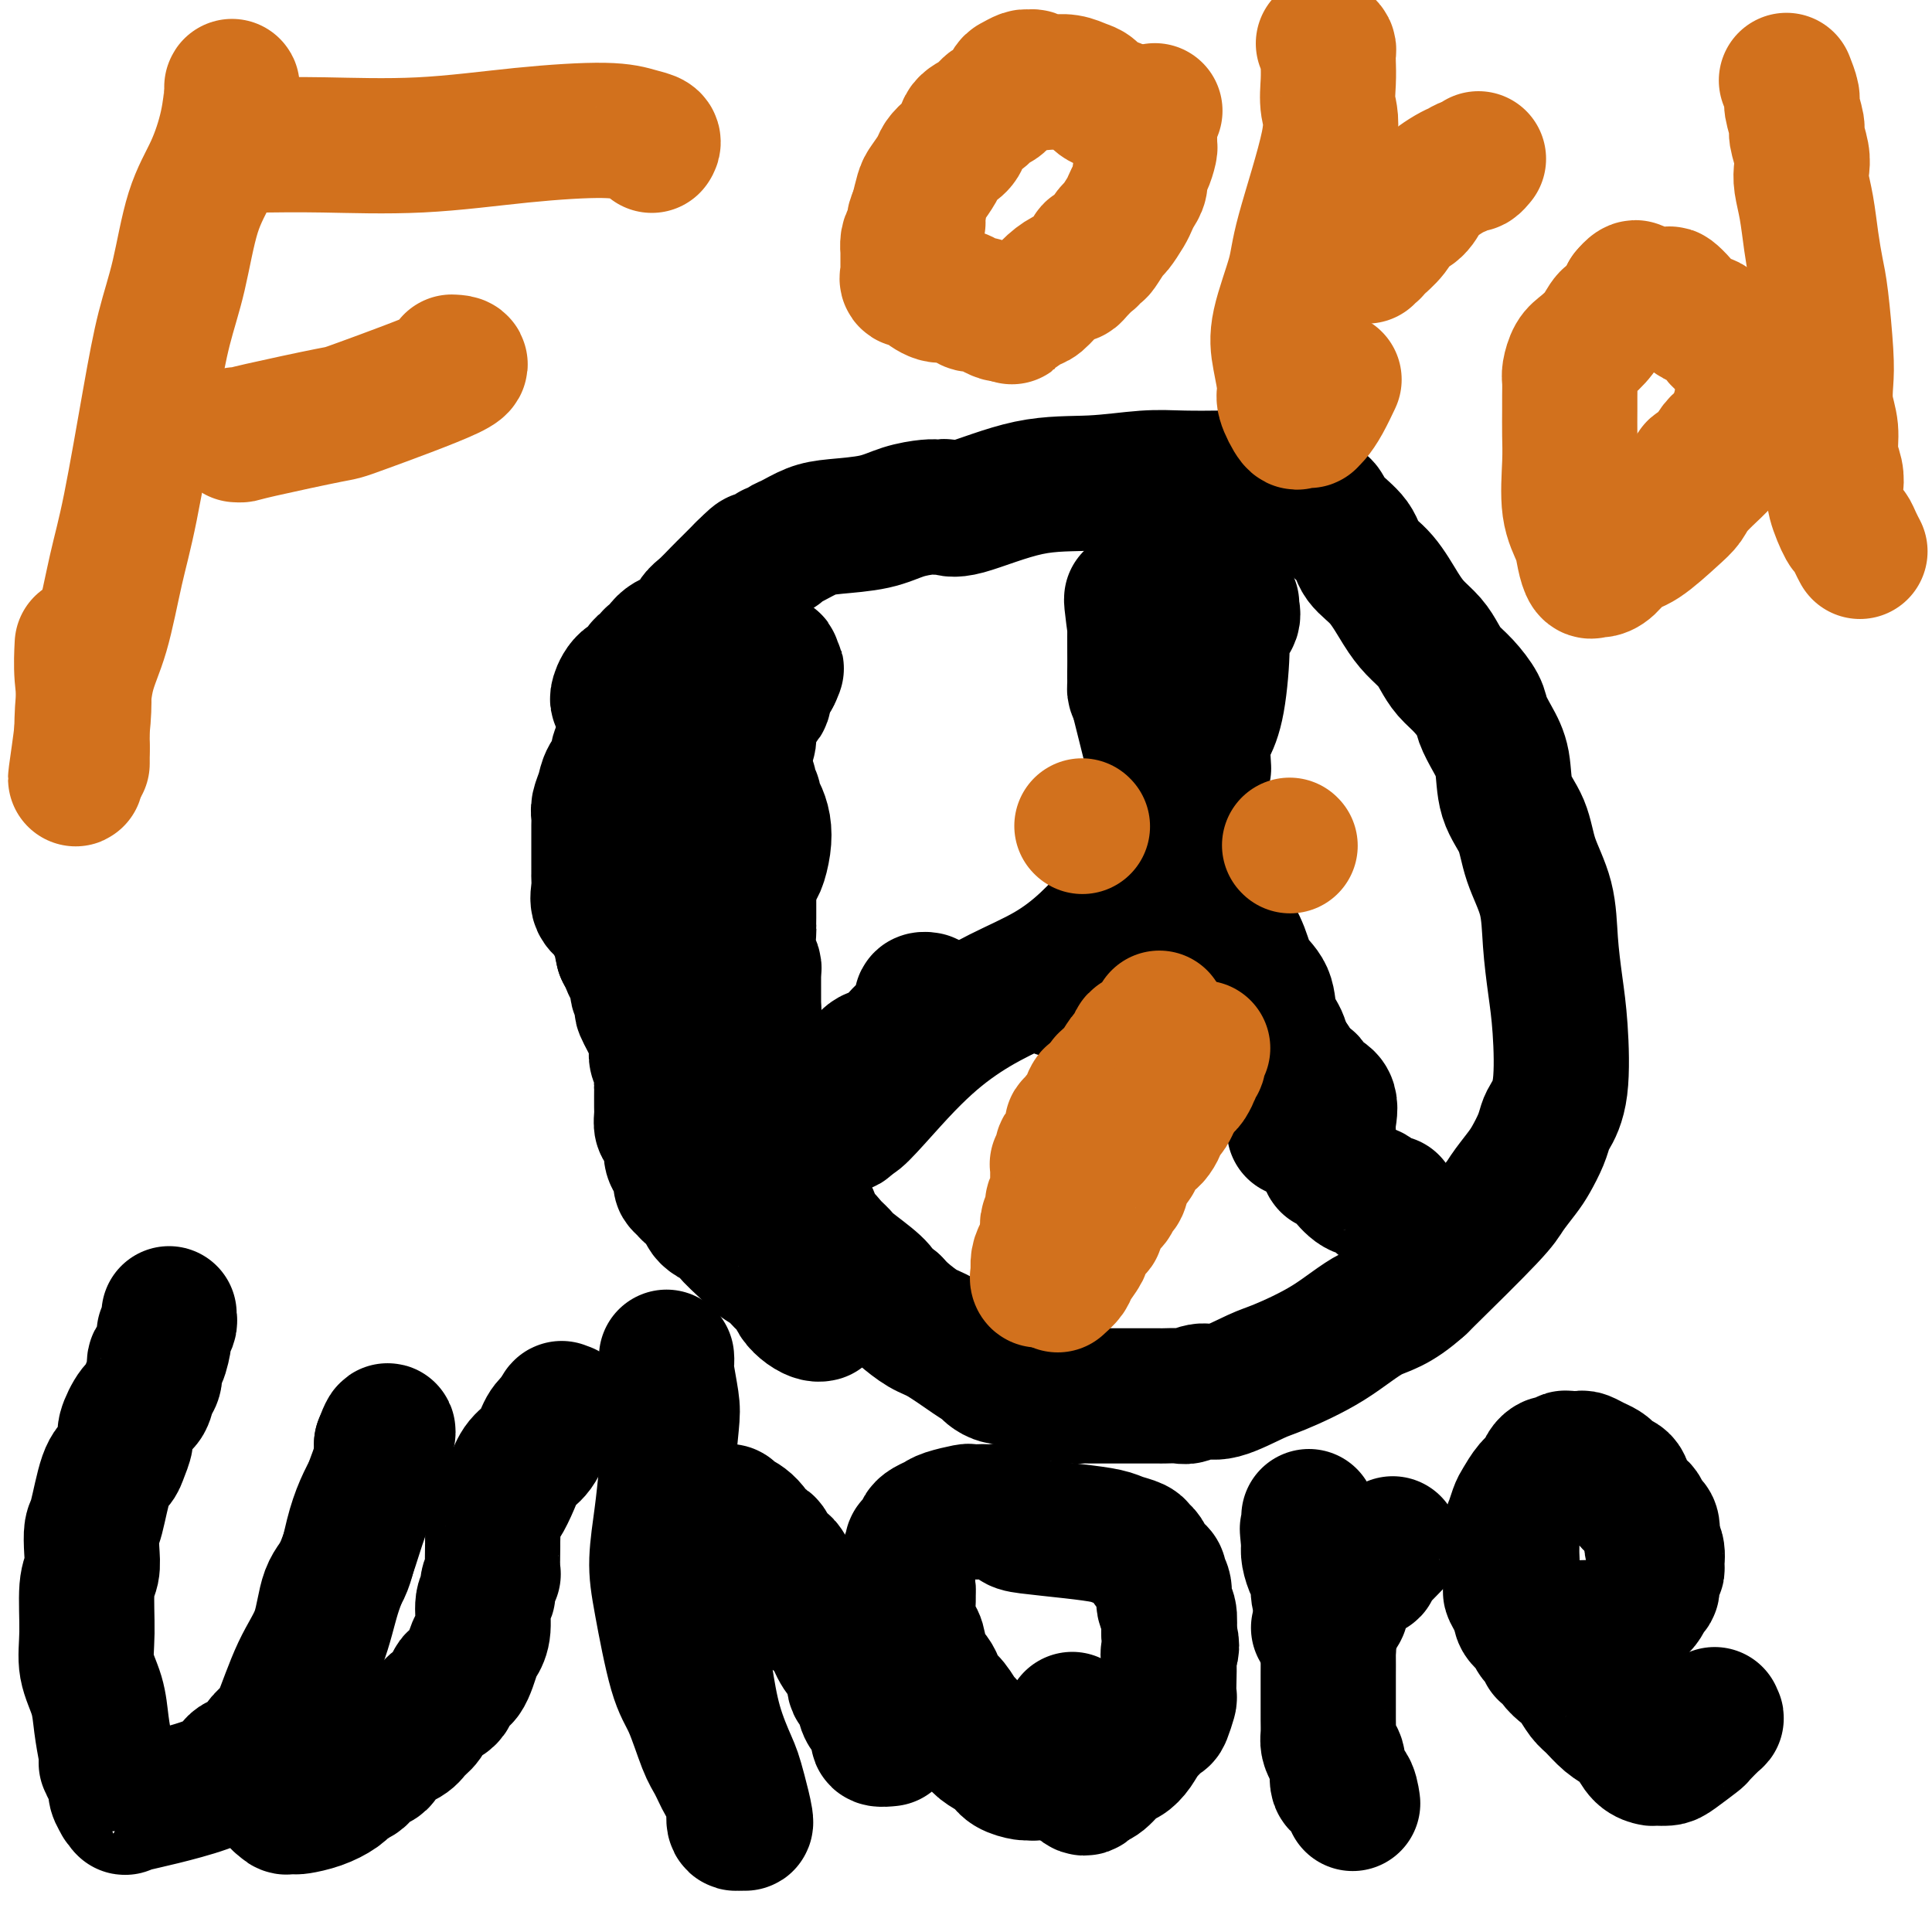
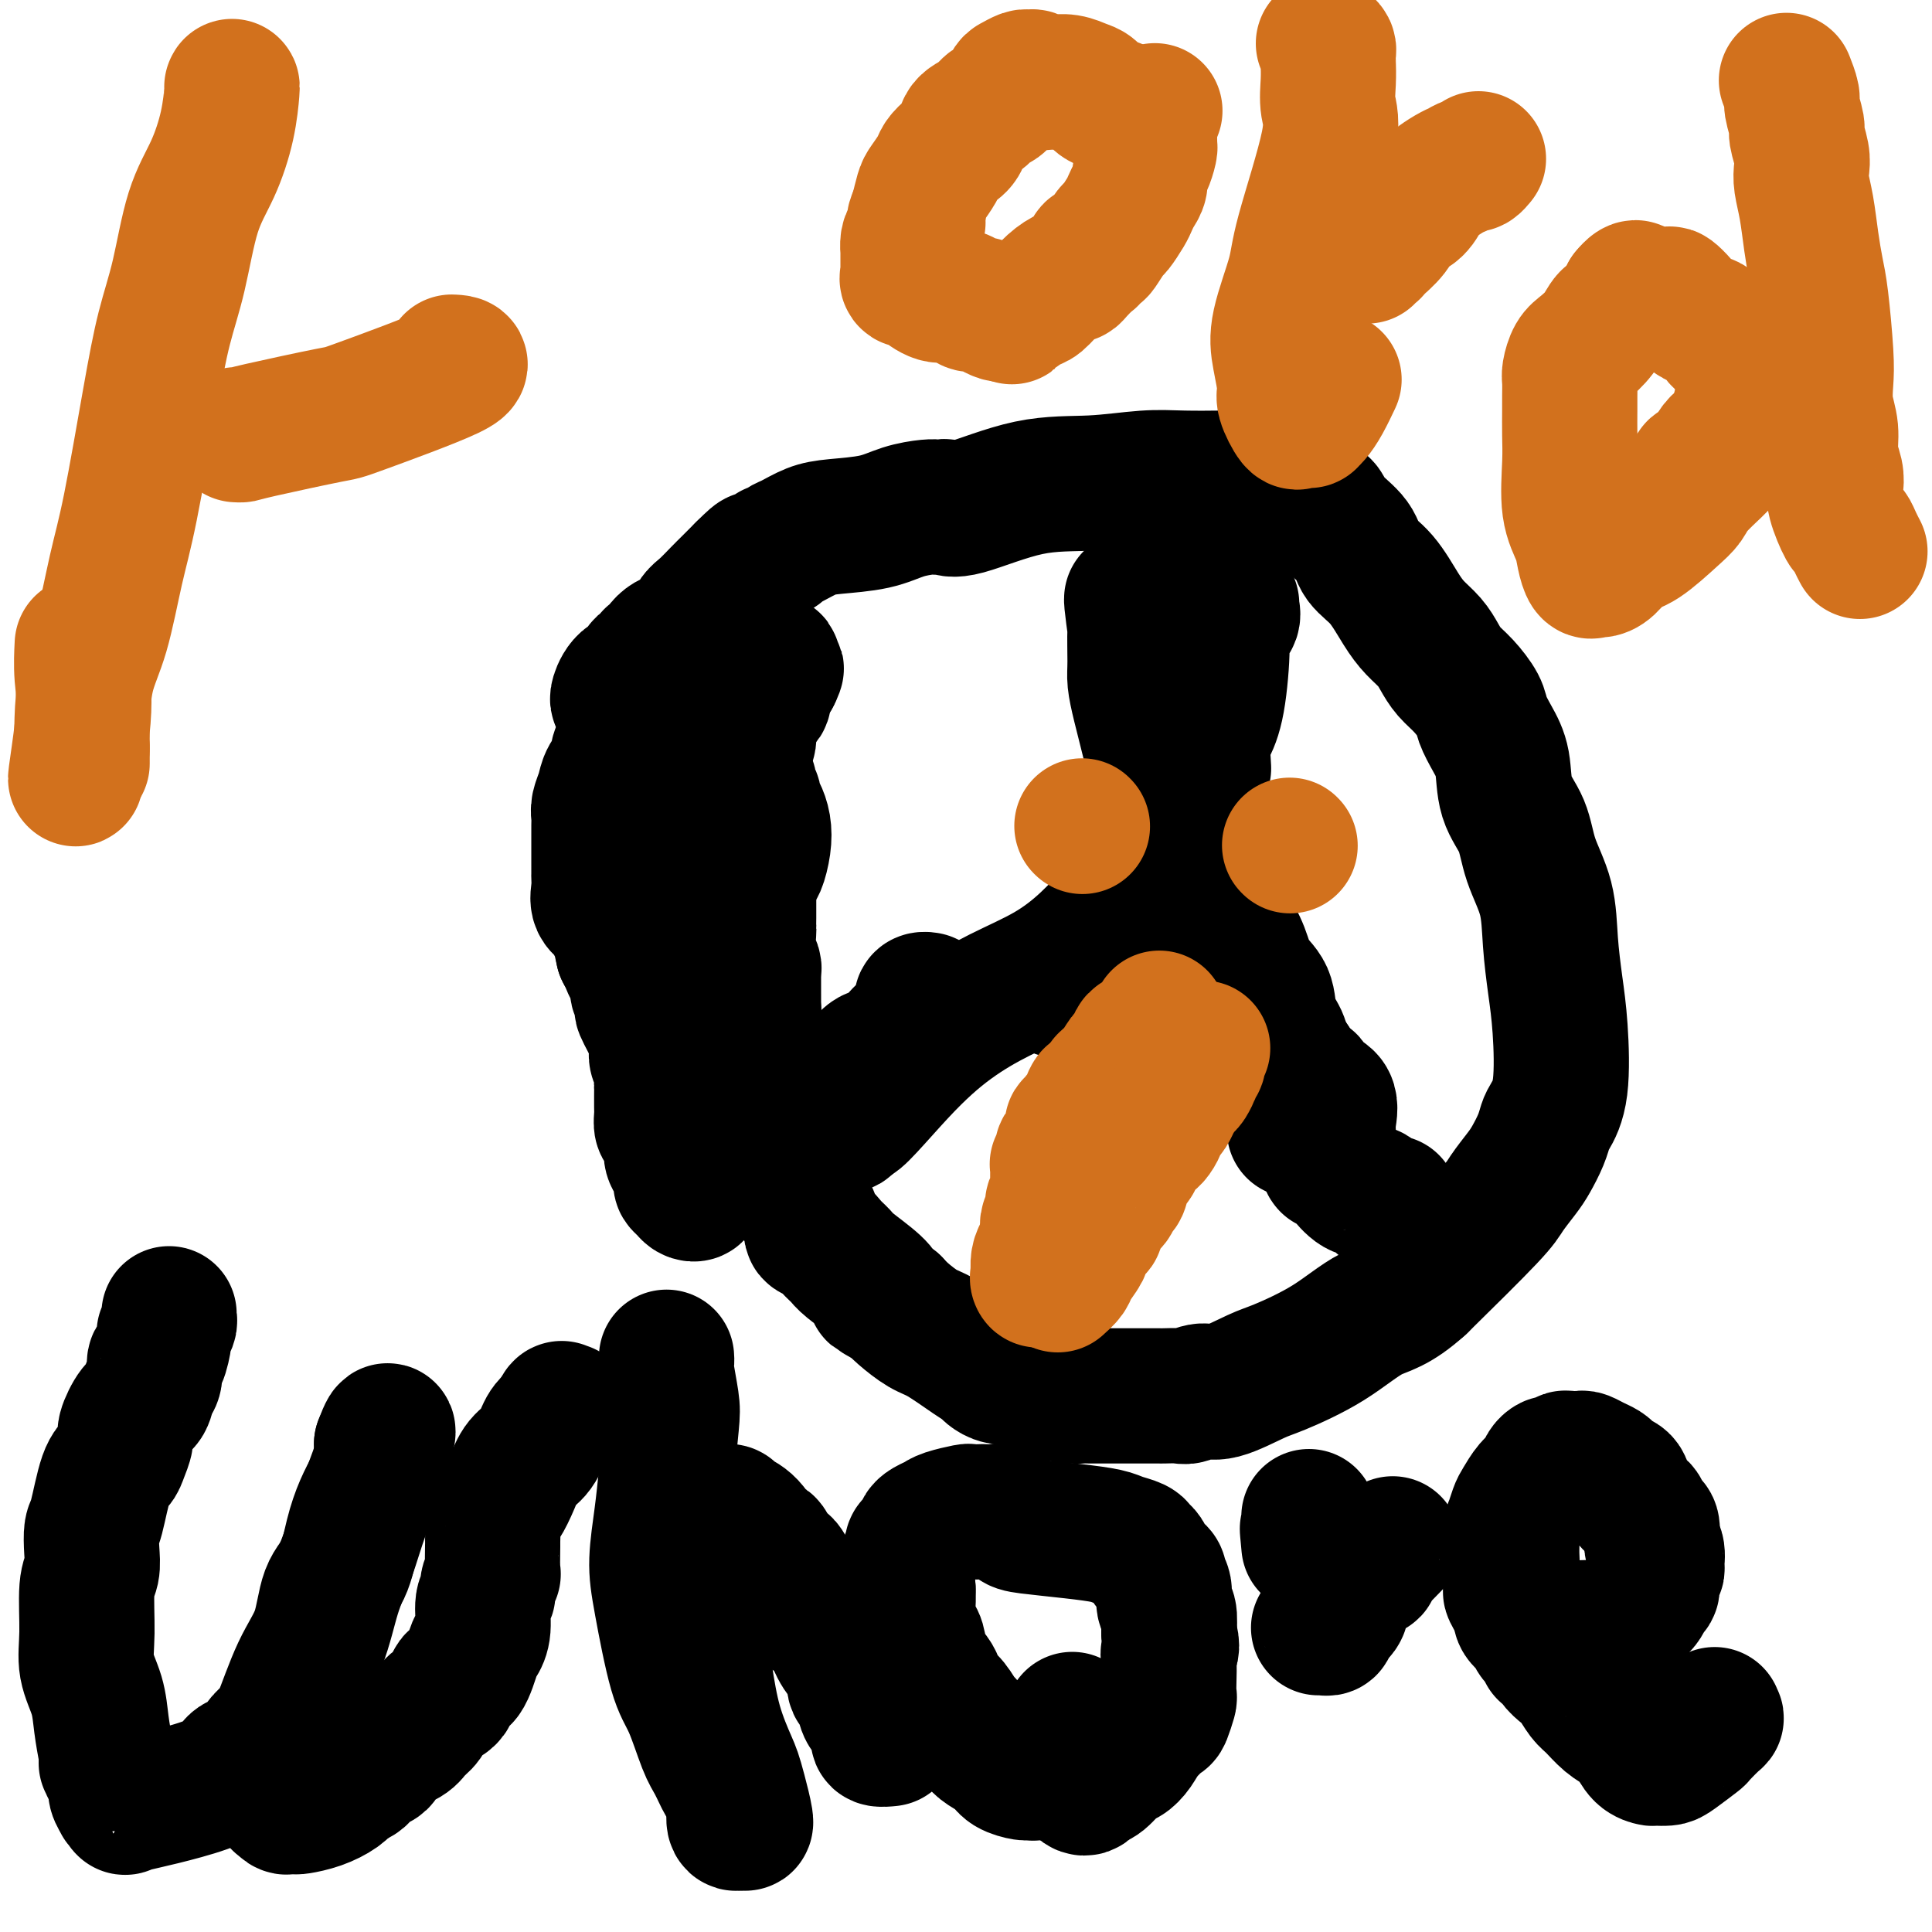
<svg xmlns="http://www.w3.org/2000/svg" viewBox="0 0 400 400" version="1.1">
  <g fill="none" stroke="#000000" stroke-width="28" stroke-linecap="round" stroke-linejoin="round">
    <path d="M128,145c0.035,0.026 0.070,0.053 0,0c-0.070,-0.053 -0.246,-0.185 0,-1c0.246,-0.815 0.912,-2.313 2,-3c1.088,-0.687 2.597,-0.563 3,-1c0.403,-0.437 -0.299,-1.435 0,-2c0.299,-0.565 1.601,-0.697 2,-1c0.399,-0.303 -0.104,-0.776 0,-1c0.104,-0.224 0.815,-0.200 1,0c0.185,0.200 -0.156,0.574 0,0c0.156,-0.574 0.808,-2.097 2,-3c1.192,-0.903 2.923,-1.186 4,-2c1.077,-0.814 1.498,-2.160 2,-3c0.502,-0.840 1.083,-1.174 2,-2c0.917,-0.826 2.170,-2.146 3,-3c0.830,-0.854 1.237,-1.244 2,-2c0.763,-0.756 1.881,-1.878 3,-3" />
    <path d="M154,118c4.306,-4.299 2.070,-1.548 2,-1c-0.070,0.548 2.024,-1.109 3,-2c0.976,-0.891 0.834,-1.016 1,-1c0.166,0.016 0.641,0.173 1,0c0.359,-0.173 0.601,-0.675 1,-1c0.399,-0.325 0.955,-0.472 2,-1c1.045,-0.528 2.581,-1.438 4,-2c1.419,-0.562 2.723,-0.778 5,-1c2.277,-0.222 5.527,-0.452 8,-1c2.473,-0.548 4.168,-1.416 6,-2c1.832,-0.584 3.802,-0.885 5,-1c1.198,-0.115 1.624,-0.045 2,0c0.376,0.045 0.704,0.066 1,0c0.296,-0.066 0.562,-0.218 1,0c0.438,0.218 1.047,0.804 4,0c2.953,-0.804 8.250,-3.000 13,-4c4.750,-1.000 8.952,-0.804 13,-1c4.048,-0.196 7.942,-0.784 11,-1c3.058,-0.216 5.280,-0.060 8,0c2.720,0.060 5.936,0.024 8,0c2.064,-0.024 2.975,-0.035 4,0c1.025,0.035 2.165,0.117 3,0c0.835,-0.117 1.365,-0.432 2,0c0.635,0.432 1.377,1.611 2,2c0.623,0.389 1.129,-0.011 2,0c0.871,0.011 2.106,0.432 3,1c0.894,0.568 1.447,1.284 2,2" />
    <path d="M271,104c2.320,0.869 2.619,0.540 3,1c0.381,0.460 0.843,1.708 2,3c1.157,1.292 3.009,2.628 4,4c0.991,1.372 1.123,2.779 2,4c0.877,1.221 2.500,2.255 4,4c1.500,1.745 2.876,4.200 4,6c1.124,1.800 1.994,2.945 3,4c1.006,1.055 2.147,2.019 3,3c0.853,0.981 1.418,1.980 2,3c0.582,1.020 1.181,2.061 2,3c0.819,0.939 1.859,1.778 3,3c1.141,1.222 2.384,2.829 3,4c0.616,1.171 0.606,1.907 1,3c0.394,1.093 1.192,2.544 2,4c0.808,1.456 1.624,2.917 2,5c0.376,2.083 0.310,4.787 1,7c0.690,2.213 2.135,3.934 3,6c0.865,2.066 1.149,4.478 2,7c0.851,2.522 2.268,5.153 3,8c0.732,2.847 0.778,5.911 1,9c0.222,3.089 0.620,6.202 1,9c0.380,2.798 0.741,5.279 1,9c0.259,3.721 0.417,8.681 0,12c-0.417,3.319 -1.409,4.999 -2,6c-0.591,1.001 -0.781,1.325 -1,2c-0.219,0.675 -0.466,1.702 -1,3c-0.534,1.298 -1.356,2.867 -2,4c-0.644,1.133 -1.111,1.829 -2,3c-0.889,1.171 -2.201,2.815 -3,4c-0.799,1.185 -1.085,1.910 -4,5c-2.915,3.090 -8.457,8.545 -14,14" />
    <path d="M294,266c-5.115,4.629 -7.404,4.702 -10,6c-2.596,1.298 -5.499,3.821 -9,6c-3.501,2.179 -7.599,4.013 -10,5c-2.401,0.987 -3.103,1.126 -5,2c-1.897,0.874 -4.989,2.483 -7,3c-2.011,0.517 -2.942,-0.058 -4,0c-1.058,0.058 -2.242,0.747 -3,1c-0.758,0.253 -1.090,0.068 -2,0c-0.910,-0.068 -2.397,-0.018 -3,0c-0.603,0.018 -0.322,0.005 -1,0c-0.678,-0.005 -2.316,-0.001 -3,0c-0.684,0.001 -0.413,0.000 -1,0c-0.587,-0.000 -2.031,-0.000 -3,0c-0.969,0.000 -1.465,0.001 -2,0c-0.535,-0.001 -1.111,-0.002 -2,0c-0.889,0.002 -2.091,0.007 -3,0c-0.909,-0.007 -1.525,-0.027 -2,0c-0.475,0.027 -0.809,0.099 -2,0c-1.191,-0.099 -3.239,-0.370 -5,-1c-1.761,-0.630 -3.234,-1.618 -4,-2c-0.766,-0.382 -0.825,-0.158 -1,0c-0.175,0.158 -0.466,0.250 -1,0c-0.534,-0.250 -1.312,-0.841 -2,-1c-0.688,-0.159 -1.286,0.115 -2,0c-0.714,-0.115 -1.544,-0.621 -2,-1c-0.456,-0.379 -0.538,-0.633 -1,-1c-0.462,-0.367 -1.303,-0.847 -3,-2c-1.697,-1.153 -4.249,-2.979 -6,-4c-1.751,-1.021 -2.702,-1.236 -4,-2c-1.298,-0.764 -2.942,-2.075 -4,-3c-1.058,-0.925 -1.529,-1.462 -2,-2" />
    <path d="M185,270c-5.644,-3.174 -3.753,-2.110 -3,-2c0.753,0.110 0.368,-0.734 -1,-2c-1.368,-1.266 -3.720,-2.954 -5,-4c-1.280,-1.046 -1.488,-1.449 -2,-2c-0.512,-0.551 -1.329,-1.249 -2,-2c-0.671,-0.751 -1.195,-1.556 -2,-2c-0.805,-0.444 -1.889,-0.529 -2,-1c-0.111,-0.471 0.753,-1.329 0,-3c-0.753,-1.671 -3.122,-4.155 -4,-5c-0.878,-0.845 -0.264,-0.051 0,-1c0.264,-0.949 0.176,-3.643 0,-5c-0.176,-1.357 -0.442,-1.379 -1,-2c-0.558,-0.621 -1.407,-1.843 -2,-3c-0.593,-1.157 -0.929,-2.249 -1,-3c-0.071,-0.751 0.124,-1.159 0,-2c-0.124,-0.841 -0.569,-2.113 -1,-3c-0.431,-0.887 -0.850,-1.387 -1,-2c-0.150,-0.613 -0.030,-1.337 0,-2c0.030,-0.663 -0.030,-1.265 0,-2c0.030,-0.735 0.152,-1.604 0,-2c-0.152,-0.396 -0.576,-0.317 -1,-1c-0.424,-0.683 -0.849,-2.126 -1,-3c-0.151,-0.874 -0.029,-1.179 0,-2c0.029,-0.821 -0.034,-2.159 0,-3c0.034,-0.841 0.167,-1.187 0,-2c-0.167,-0.813 -0.633,-2.094 -1,-3c-0.367,-0.906 -0.634,-1.436 -1,-2c-0.366,-0.564 -0.830,-1.161 -1,-2c-0.170,-0.839 -0.046,-1.918 0,-3c0.046,-1.082 0.013,-2.166 0,-3c-0.013,-0.834 -0.007,-1.417 0,-2" />
    <path d="M153,194c-1.642,-8.265 -0.248,-2.426 0,-1c0.248,1.426 -0.652,-1.561 -1,-3c-0.348,-1.439 -0.146,-1.330 0,-2c0.146,-0.670 0.235,-2.119 0,-3c-0.235,-0.881 -0.795,-1.194 -1,-2c-0.205,-0.806 -0.055,-2.103 0,-3c0.055,-0.897 0.015,-1.392 0,-2c-0.015,-0.608 -0.004,-1.329 0,-2c0.004,-0.671 0.001,-1.293 0,-2c-0.001,-0.707 -0.000,-1.498 0,-2c0.000,-0.502 0.000,-0.713 0,-1c-0.000,-0.287 0.000,-0.650 0,-1c-0.000,-0.350 -0.000,-0.688 0,-1c0.000,-0.312 0.001,-0.598 0,-1c-0.001,-0.402 -0.002,-0.919 0,-1c0.002,-0.081 0.008,0.274 0,0c-0.008,-0.274 -0.030,-1.176 0,-2c0.030,-0.824 0.112,-1.571 0,-2c-0.112,-0.429 -0.420,-0.539 0,-1c0.420,-0.461 1.566,-1.272 2,-2c0.434,-0.728 0.154,-1.371 0,-2c-0.154,-0.629 -0.183,-1.242 0,-2c0.183,-0.758 0.579,-1.660 1,-2c0.421,-0.340 0.868,-0.117 1,-1c0.132,-0.883 -0.052,-2.870 0,-4c0.052,-1.130 0.339,-1.402 1,-2c0.661,-0.598 1.697,-1.522 2,-2c0.303,-0.478 -0.125,-0.510 0,-1c0.125,-0.490 0.803,-1.440 1,-2c0.197,-0.560 -0.087,-0.732 0,-1c0.087,-0.268 0.543,-0.634 1,-1" />
    <path d="M160,140c1.396,-3.298 0.384,-0.544 0,0c-0.384,0.544 -0.142,-1.123 0,-2c0.142,-0.877 0.183,-0.965 0,-1c-0.183,-0.035 -0.592,-0.018 -1,0" />
    <path d="M159,137c-0.317,-0.511 -0.609,-0.289 -1,0c-0.391,0.289 -0.879,0.644 -1,1c-0.121,0.356 0.126,0.712 0,1c-0.126,0.288 -0.626,0.507 -1,1c-0.374,0.493 -0.622,1.259 -1,2c-0.378,0.741 -0.885,1.456 -1,2c-0.115,0.544 0.161,0.916 0,1c-0.161,0.084 -0.760,-0.119 -1,0c-0.240,0.119 -0.120,0.559 0,1" />
    <path d="M153,146c-0.868,1.630 -0.036,1.207 0,1c0.036,-0.207 -0.722,-0.196 -1,0c-0.278,0.196 -0.074,0.577 0,1c0.074,0.423 0.020,0.886 0,1c-0.020,0.114 -0.005,-0.123 0,0c0.005,0.123 0.001,0.606 0,1c-0.001,0.394 -0.000,0.699 0,1c0.000,0.301 0.000,0.599 0,1c-0.000,0.401 0.000,0.906 0,1c-0.000,0.094 -0.001,-0.222 0,0c0.001,0.222 0.003,0.981 0,2c-0.003,1.019 -0.012,2.298 0,3c0.012,0.702 0.045,0.828 0,1c-0.045,0.172 -0.170,0.389 0,1c0.170,0.611 0.633,1.617 1,2c0.367,0.383 0.638,0.144 1,0c0.362,-0.144 0.814,-0.194 1,0c0.186,0.194 0.105,0.632 0,1c-0.105,0.368 -0.235,0.667 0,1c0.235,0.333 0.834,0.699 1,1c0.166,0.301 -0.102,0.536 0,1c0.102,0.464 0.575,1.157 1,2c0.425,0.843 0.804,1.837 1,3c0.196,1.163 0.210,2.497 0,4c-0.210,1.503 -0.644,3.176 -1,4c-0.356,0.824 -0.634,0.799 -1,1c-0.366,0.201 -0.819,0.629 -1,1c-0.181,0.371 -0.091,0.686 0,1" />
    <path d="M155,182c-0.464,1.857 -0.124,1.001 0,1c0.124,-0.001 0.033,0.855 0,1c-0.033,0.145 -0.009,-0.420 0,0c0.009,0.420 0.001,1.823 0,3c-0.001,1.177 0.003,2.126 0,3c-0.003,0.874 -0.015,1.674 0,2c0.015,0.326 0.057,0.179 0,1c-0.057,0.821 -0.211,2.612 0,4c0.211,1.388 0.789,2.374 1,3c0.211,0.626 0.057,0.892 0,1c-0.057,0.108 -0.015,0.058 0,1c0.015,0.942 0.004,2.877 0,4c-0.004,1.123 -0.001,1.434 0,2c0.001,0.566 0.000,1.387 0,2c-0.000,0.613 -0.000,1.017 0,2c0.000,0.983 0.000,2.543 0,3c-0.000,0.457 -0.000,-0.189 0,0c0.000,0.189 0.000,1.215 0,2c-0.000,0.785 -0.000,1.331 0,2c0.000,0.669 0.000,1.461 0,2c-0.000,0.539 -0.000,0.826 0,1c0.000,0.174 0.001,0.235 0,1c-0.001,0.765 -0.004,2.236 0,3c0.004,0.764 0.014,0.823 0,1c-0.014,0.177 -0.052,0.473 0,1c0.052,0.527 0.193,1.285 0,2c-0.193,0.715 -0.722,1.388 -1,2c-0.278,0.612 -0.306,1.165 -1,2c-0.694,0.835 -2.056,1.953 -3,3c-0.944,1.047 -1.472,2.024 -2,3" />
    <path d="M149,240c-1.719,2.327 -2.516,3.146 -3,4c-0.484,0.854 -0.654,1.743 -1,2c-0.346,0.257 -0.867,-0.117 -1,0c-0.133,0.117 0.123,0.724 0,1c-0.123,0.276 -0.624,0.222 -1,0c-0.376,-0.222 -0.627,-0.611 -1,-1c-0.373,-0.389 -0.870,-0.779 -1,-1c-0.130,-0.221 0.106,-0.273 0,-1c-0.106,-0.727 -0.554,-2.130 -1,-3c-0.446,-0.870 -0.890,-1.206 -1,-2c-0.110,-0.794 0.114,-2.047 0,-3c-0.114,-0.953 -0.567,-1.606 -1,-2c-0.433,-0.394 -0.848,-0.530 -1,-1c-0.152,-0.470 -0.041,-1.276 0,-2c0.041,-0.724 0.012,-1.367 0,-2c-0.012,-0.633 -0.007,-1.258 0,-2c0.007,-0.742 0.016,-1.602 0,-2c-0.016,-0.398 -0.057,-0.333 0,-1c0.057,-0.667 0.211,-2.065 0,-3c-0.211,-0.935 -0.788,-1.405 -1,-2c-0.212,-0.595 -0.061,-1.313 0,-2c0.061,-0.687 0.030,-1.344 0,-2" />
    <path d="M136,215c-0.774,-5.290 -0.208,-3.517 0,-4c0.208,-0.483 0.060,-3.224 0,-5c-0.060,-1.776 -0.030,-2.587 0,-4c0.030,-1.413 0.061,-3.427 0,-5c-0.061,-1.573 -0.212,-2.705 0,-4c0.212,-1.295 0.789,-2.754 1,-4c0.211,-1.246 0.055,-2.281 0,-3c-0.055,-0.719 -0.011,-1.123 0,-2c0.011,-0.877 -0.011,-2.227 0,-3c0.011,-0.773 0.056,-0.968 0,-2c-0.056,-1.032 -0.211,-2.899 0,-4c0.211,-1.101 0.789,-1.435 1,-2c0.211,-0.565 0.057,-1.360 0,-2c-0.057,-0.640 -0.015,-1.126 0,-2c0.015,-0.874 0.004,-2.135 0,-3c-0.004,-0.865 -0.002,-1.334 0,-2c0.002,-0.666 0.004,-1.529 0,-2c-0.004,-0.471 -0.015,-0.550 0,-1c0.015,-0.450 0.056,-1.270 0,-2c-0.056,-0.730 -0.207,-1.369 0,-2c0.207,-0.631 0.774,-1.254 1,-2c0.226,-0.746 0.113,-1.614 0,-2c-0.113,-0.386 -0.227,-0.288 0,-1c0.227,-0.712 0.793,-2.232 1,-3c0.207,-0.768 0.055,-0.783 0,-1c-0.055,-0.217 -0.014,-0.636 0,-1c0.014,-0.364 0.001,-0.672 0,-1c-0.001,-0.328 0.010,-0.676 0,-1c-0.010,-0.324 -0.041,-0.626 0,-1c0.041,-0.374 0.155,-0.821 0,-1c-0.155,-0.179 -0.577,-0.089 -1,0" />
    <path d="M139,143c0.294,-11.117 -0.470,-2.911 -1,0c-0.530,2.911 -0.827,0.526 -1,0c-0.173,-0.526 -0.222,0.808 -1,2c-0.778,1.192 -2.283,2.244 -3,3c-0.717,0.756 -0.644,1.217 -1,2c-0.356,0.783 -1.142,1.889 -2,3c-0.858,1.111 -1.789,2.227 -2,3c-0.211,0.773 0.297,1.205 0,2c-0.297,0.795 -1.400,1.955 -2,3c-0.600,1.045 -0.697,1.976 -1,3c-0.303,1.024 -0.813,2.143 -1,3c-0.187,0.857 -0.050,1.454 0,2c0.050,0.546 0.013,1.043 0,2c-0.013,0.957 -0.004,2.374 0,3c0.004,0.626 0.001,0.460 0,1c-0.001,0.540 -0.002,1.787 0,3c0.002,1.213 0.007,2.394 0,3c-0.007,0.606 -0.027,0.638 0,1c0.027,0.362 0.101,1.054 0,2c-0.101,0.946 -0.378,2.146 0,3c0.378,0.854 1.411,1.363 2,2c0.589,0.637 0.736,1.402 1,2c0.264,0.598 0.647,1.028 1,2c0.353,0.972 0.677,2.486 1,4" />
    <path d="M129,197c0.957,1.882 0.849,1.588 1,2c0.151,0.412 0.563,1.529 1,2c0.437,0.471 0.901,0.296 1,1c0.099,0.704 -0.167,2.286 0,3c0.167,0.714 0.766,0.561 1,1c0.234,0.439 0.104,1.469 0,2c-0.104,0.531 -0.182,0.562 0,1c0.182,0.438 0.623,1.283 1,2c0.377,0.717 0.688,1.305 1,2c0.312,0.695 0.623,1.496 1,2c0.377,0.504 0.818,0.712 1,1c0.182,0.288 0.103,0.657 0,1c-0.103,0.343 -0.231,0.659 0,1c0.231,0.341 0.822,0.707 1,1c0.178,0.293 -0.057,0.512 0,1c0.057,0.488 0.407,1.244 1,2c0.593,0.756 1.431,1.513 2,2c0.569,0.487 0.869,0.704 1,1c0.131,0.296 0.091,0.671 0,1c-0.091,0.329 -0.235,0.612 0,1c0.235,0.388 0.847,0.882 1,1c0.153,0.118 -0.155,-0.139 0,0c0.155,0.139 0.774,0.673 1,1c0.226,0.327 0.061,0.447 0,1c-0.061,0.553 -0.016,1.538 0,2c0.016,0.462 0.004,0.399 0,1c-0.004,0.601 -0.001,1.865 0,3c0.001,1.135 0.000,2.139 0,3c-0.000,0.861 -0.000,1.578 0,2c0.000,0.422 0.000,0.549 0,1c-0.000,0.451 -0.000,1.225 0,2" />
-     <path d="M144,244c0.222,2.782 0.778,2.238 1,2c0.222,-0.238 0.112,-0.168 0,0c-0.112,0.168 -0.226,0.436 0,1c0.226,0.564 0.792,1.425 1,2c0.208,0.575 0.058,0.866 0,1c-0.058,0.134 -0.023,0.113 0,0c0.023,-0.113 0.034,-0.318 0,0c-0.034,0.318 -0.113,1.159 1,2c1.113,0.841 3.418,1.681 4,2c0.582,0.319 -0.560,0.116 0,1c0.560,0.884 2.822,2.856 4,4c1.178,1.144 1.270,1.461 2,2c0.730,0.539 2.096,1.300 3,2c0.904,0.700 1.345,1.340 2,2c0.655,0.660 1.524,1.340 2,2c0.476,0.660 0.558,1.301 1,2c0.442,0.699 1.242,1.455 2,2c0.758,0.545 1.473,0.877 2,1c0.527,0.123 0.865,0.035 1,0c0.135,-0.035 0.068,-0.018 0,0" />
    <path d="M169,233c0.480,0.025 0.960,0.049 1,0c0.040,-0.049 -0.358,-0.172 0,-1c0.358,-0.828 1.474,-2.363 2,-3c0.526,-0.637 0.462,-0.377 1,-1c0.538,-0.623 1.677,-2.130 3,-4c1.323,-1.870 2.830,-4.102 4,-5c1.170,-0.898 2.002,-0.463 3,-1c0.998,-0.537 2.163,-2.045 3,-3c0.837,-0.955 1.347,-1.356 2,-2c0.653,-0.644 1.448,-1.531 2,-2c0.552,-0.469 0.862,-0.519 1,-1c0.138,-0.481 0.103,-1.394 0,-2c-0.103,-0.606 -0.273,-0.904 0,-1c0.273,-0.096 0.989,0.011 1,0c0.011,-0.011 -0.682,-0.140 -1,0c-0.318,0.140 -0.259,0.551 0,1c0.259,0.449 0.719,0.938 -1,3c-1.719,2.062 -5.618,5.696 -8,9c-2.382,3.304 -3.247,6.277 -4,8c-0.753,1.723 -1.395,2.195 -2,3c-0.605,0.805 -1.173,1.944 -1,2c0.173,0.056 1.086,-0.972 2,-2" />
    <path d="M177,231c-0.668,2.045 4.661,-4.341 9,-9c4.339,-4.659 7.686,-7.591 11,-10c3.314,-2.409 6.593,-4.295 10,-6c3.407,-1.705 6.942,-3.228 10,-5c3.058,-1.772 5.638,-3.792 8,-6c2.362,-2.208 4.506,-4.603 6,-6c1.494,-1.397 2.338,-1.796 3,-2c0.662,-0.204 1.143,-0.213 1,0c-0.143,0.213 -0.910,0.648 -1,1c-0.090,0.352 0.496,0.621 0,1c-0.496,0.379 -2.073,0.869 -3,2c-0.927,1.131 -1.204,2.905 -2,4c-0.796,1.095 -2.112,1.512 -3,2c-0.888,0.488 -1.347,1.049 -2,2c-0.653,0.951 -1.499,2.293 -2,3c-0.501,0.707 -0.656,0.778 -1,1c-0.344,0.222 -0.876,0.596 -1,1c-0.124,0.404 0.159,0.840 0,1c-0.159,0.160 -0.760,0.046 -1,0c-0.240,-0.046 -0.120,-0.023 0,0" />
    <path d="M288,249c-0.351,-0.058 -0.702,-0.116 -1,0c-0.298,0.116 -0.541,0.405 -1,0c-0.459,-0.405 -1.132,-1.505 -2,-2c-0.868,-0.495 -1.931,-0.383 -3,-1c-1.069,-0.617 -2.143,-1.961 -3,-3c-0.857,-1.039 -1.498,-1.773 -2,-2c-0.502,-0.227 -0.866,0.052 -1,0c-0.134,-0.052 -0.037,-0.434 0,-1c0.037,-0.566 0.013,-1.314 0,-2c-0.013,-0.686 -0.014,-1.310 0,-2c0.014,-0.690 0.044,-1.446 0,-2c-0.044,-0.554 -0.162,-0.907 0,-2c0.162,-1.093 0.605,-2.925 0,-4c-0.605,-1.075 -2.259,-1.393 -3,-2c-0.741,-0.607 -0.569,-1.501 -1,-2c-0.431,-0.499 -1.465,-0.601 -2,-1c-0.535,-0.399 -0.570,-1.095 -1,-2c-0.430,-0.905 -1.254,-2.020 -2,-3c-0.746,-0.980 -1.415,-1.825 -2,-3c-0.585,-1.175 -1.086,-2.679 -2,-4c-0.914,-1.321 -2.242,-2.458 -3,-4c-0.758,-1.542 -0.948,-3.488 -2,-6c-1.052,-2.512 -2.968,-5.589 -4,-8c-1.032,-2.411 -1.180,-4.154 -2,-6c-0.820,-1.846 -2.313,-3.794 -3,-5c-0.687,-1.206 -0.570,-1.671 -1,-2c-0.430,-0.329 -1.409,-0.523 -2,-1c-0.591,-0.477 -0.796,-1.239 -1,-2" />
    <path d="M244,177c-2.337,-5.045 -0.680,-2.658 0,-2c0.680,0.658 0.383,-0.413 0,-1c-0.383,-0.587 -0.853,-0.692 -1,-1c-0.147,-0.308 0.028,-0.820 0,-1c-0.028,-0.180 -0.258,-0.027 0,1c0.258,1.027 1.004,2.927 2,4c0.996,1.073 2.243,1.319 3,2c0.757,0.681 1.023,1.797 2,4c0.977,2.203 2.666,5.492 4,8c1.334,2.508 2.312,4.236 3,6c0.688,1.764 1.086,3.564 2,5c0.914,1.436 2.343,2.510 3,4c0.657,1.490 0.540,3.398 1,5c0.460,1.602 1.496,2.899 2,4c0.504,1.101 0.475,2.004 1,3c0.525,0.996 1.605,2.083 2,3c0.395,0.917 0.106,1.663 0,2c-0.106,0.337 -0.028,0.265 0,1c0.028,0.735 0.008,2.277 0,3c-0.008,0.723 -0.002,0.627 0,1c0.002,0.373 0.001,1.216 0,2c-0.001,0.784 -0.000,1.510 0,2c0.000,0.490 0.000,0.745 0,1" />
    <path d="M268,233c0.000,1.867 0.000,0.533 0,0c0.000,-0.533 0.000,-0.267 0,0" />
-     <path d="M244,178c-0.002,-0.329 -0.005,-0.659 0,-1c0.005,-0.341 0.016,-0.695 0,-1c-0.016,-0.305 -0.060,-0.561 0,-1c0.060,-0.439 0.224,-1.062 0,-2c-0.224,-0.938 -0.835,-2.190 -1,-3c-0.165,-0.810 0.114,-1.177 0,-2c-0.114,-0.823 -0.623,-2.101 -1,-3c-0.377,-0.899 -0.622,-1.419 -1,-2c-0.378,-0.581 -0.889,-1.223 -1,-2c-0.111,-0.777 0.177,-1.689 0,-3c-0.177,-1.311 -0.821,-3.022 -1,-4c-0.179,-0.978 0.106,-1.222 0,-2c-0.106,-0.778 -0.603,-2.091 -1,-3c-0.397,-0.909 -0.695,-1.413 -1,-2c-0.305,-0.587 -0.618,-1.256 -1,-2c-0.382,-0.744 -0.835,-1.563 -1,-2c-0.165,-0.437 -0.044,-0.492 0,-2c0.044,-1.508 0.012,-4.471 0,-6c-0.012,-1.529 -0.003,-1.625 0,-2c0.003,-0.375 0.001,-1.029 0,-2c-0.001,-0.971 -0.000,-2.260 0,-3c0.000,-0.740 0.000,-0.930 0,-1c-0.000,-0.070 -0.000,-0.020 0,0c0.000,0.020 0.000,0.010 0,0" />
    <path d="M235,127c-1.392,-7.187 -0.371,0.346 0,3c0.371,2.654 0.091,0.427 0,1c-0.091,0.573 0.008,3.944 0,6c-0.008,2.056 -0.122,2.797 0,4c0.122,1.203 0.480,2.867 1,5c0.520,2.133 1.201,4.735 2,8c0.799,3.265 1.717,7.192 2,10c0.283,2.808 -0.068,4.496 0,7c0.068,2.504 0.554,5.822 1,8c0.446,2.178 0.852,3.214 1,4c0.148,0.786 0.040,1.322 0,2c-0.040,0.678 -0.011,1.499 0,2c0.011,0.501 0.003,0.680 0,1c-0.003,0.320 -0.001,0.779 0,1c0.001,0.221 0.000,0.205 0,0c-0.000,-0.205 -0.000,-0.597 0,-2c0.000,-1.403 0.000,-3.816 0,-6c-0.000,-2.184 -0.002,-4.140 0,-7c0.002,-2.860 0.006,-6.626 0,-10c-0.006,-3.374 -0.022,-6.358 0,-10c0.022,-3.642 0.083,-7.942 0,-11c-0.083,-3.058 -0.309,-4.874 0,-8c0.309,-3.126 1.155,-7.563 2,-12" />
    <path d="M244,123c0.204,-10.830 -0.286,-5.906 0,-5c0.286,0.906 1.348,-2.205 2,-4c0.652,-1.795 0.892,-2.273 1,-3c0.108,-0.727 0.082,-1.702 0,-2c-0.082,-0.298 -0.221,0.080 0,0c0.221,-0.080 0.802,-0.619 1,0c0.198,0.619 0.015,2.397 0,4c-0.015,1.603 0.140,3.030 0,6c-0.140,2.970 -0.573,7.481 -1,10c-0.427,2.519 -0.846,3.045 -1,6c-0.154,2.955 -0.041,8.339 0,11c0.041,2.661 0.011,2.600 0,4c-0.011,1.400 -0.003,4.262 0,6c0.003,1.738 0.001,2.352 0,3c-0.001,0.648 -0.000,1.328 0,2c0.000,0.672 0.000,1.335 0,1c-0.000,-0.335 -0.000,-1.667 0,-3" />
    <path d="M246,159c-0.165,-0.192 -0.577,0.830 -1,-2c-0.423,-2.830 -0.856,-9.510 -1,-14c-0.144,-4.490 -0.000,-6.789 0,-9c0.000,-2.211 -0.144,-4.335 0,-7c0.144,-2.665 0.575,-5.871 1,-8c0.425,-2.129 0.845,-3.179 1,-4c0.155,-0.821 0.045,-1.411 0,-2c-0.045,-0.589 -0.026,-1.178 0,-1c0.026,0.178 0.060,1.122 0,2c-0.060,0.878 -0.213,1.690 0,2c0.213,0.310 0.793,0.117 1,2c0.207,1.883 0.042,5.841 0,9c-0.042,3.159 0.041,5.519 0,8c-0.041,2.481 -0.204,5.082 0,8c0.204,2.918 0.776,6.153 1,8c0.224,1.847 0.099,2.305 0,3c-0.099,0.695 -0.171,1.627 0,2c0.171,0.373 0.586,0.186 1,0" />
    <path d="M249,156c0.431,6.769 0.008,1.692 0,-1c-0.008,-2.692 0.398,-3.000 1,-4c0.602,-1.000 1.401,-2.691 2,-6c0.599,-3.309 0.998,-8.235 1,-11c0.002,-2.765 -0.392,-3.368 0,-4c0.392,-0.632 1.569,-1.293 2,-2c0.431,-0.707 0.116,-1.460 0,-2c-0.116,-0.540 -0.033,-0.869 0,-1c0.033,-0.131 0.017,-0.066 0,0" />
  </g>
  <g fill="none" stroke="#D2711D" stroke-width="28" stroke-linecap="round" stroke-linejoin="round">
    <path d="M240,211c0.028,-0.170 0.057,-0.339 0,0c-0.057,0.339 -0.199,1.188 -1,2c-0.801,0.812 -2.259,1.587 -3,2c-0.741,0.413 -0.763,0.463 -1,1c-0.237,0.537 -0.689,1.559 -1,2c-0.311,0.441 -0.480,0.301 -1,1c-0.520,0.699 -1.392,2.238 -2,3c-0.608,0.762 -0.953,0.748 -1,1c-0.047,0.252 0.204,0.768 0,1c-0.204,0.232 -0.863,0.178 -1,0c-0.137,-0.178 0.246,-0.479 0,0c-0.246,0.479 -1.123,1.740 -2,3" />
    <path d="M227,227c-2.234,2.407 -1.319,0.424 -1,0c0.319,-0.424 0.043,0.712 0,1c-0.043,0.288 0.147,-0.273 0,0c-0.147,0.273 -0.632,1.378 -1,2c-0.368,0.622 -0.619,0.761 -1,1c-0.381,0.239 -0.891,0.580 -1,1c-0.109,0.420 0.182,0.921 0,1c-0.182,0.079 -0.837,-0.263 -1,0c-0.163,0.263 0.166,1.131 0,2c-0.166,0.869 -0.828,1.738 -1,2c-0.172,0.262 0.146,-0.084 0,0c-0.146,0.084 -0.757,0.596 -1,1c-0.243,0.404 -0.118,0.700 0,1c0.118,0.300 0.228,0.605 0,1c-0.228,0.395 -0.793,0.879 -1,1c-0.207,0.121 -0.055,-0.122 0,0c0.055,0.122 0.015,0.610 0,1c-0.015,0.390 -0.003,0.681 0,1c0.003,0.319 -0.003,0.666 0,1c0.003,0.334 0.015,0.654 0,1c-0.015,0.346 -0.057,0.719 0,1c0.057,0.281 0.212,0.470 0,1c-0.212,0.530 -0.793,1.403 -1,2c-0.207,0.597 -0.041,0.919 0,1c0.041,0.081 -0.041,-0.081 0,0c0.041,0.081 0.207,0.403 0,1c-0.207,0.597 -0.788,1.469 -1,2c-0.212,0.531 -0.057,0.720 0,1c0.057,0.280 0.016,0.651 0,1c-0.016,0.349 -0.008,0.674 0,1" />
    <path d="M217,256c-0.420,3.488 0.031,3.207 0,3c-0.031,-0.207 -0.544,-0.340 -1,0c-0.456,0.340 -0.854,1.153 -1,2c-0.146,0.847 -0.041,1.727 0,2c0.041,0.273 0.018,-0.061 0,0c-0.018,0.061 -0.031,0.517 0,1c0.031,0.483 0.107,0.995 0,1c-0.107,0.005 -0.396,-0.496 0,-1c0.396,-0.504 1.477,-1.011 2,-2c0.523,-0.989 0.487,-2.458 1,-3c0.513,-0.542 1.575,-0.155 2,0c0.425,0.155 0.212,0.077 0,0" />
    <path d="M267,175c0.000,0.000 0.100,0.100 0.1,0.1" />
    <path d="M224,171c0.000,0.000 0.100,0.100 0.1,0.1" />
    <path d="M219,266c0.796,-0.708 1.593,-1.416 2,-2c0.407,-0.584 0.425,-1.044 1,-2c0.575,-0.956 1.708,-2.406 2,-3c0.292,-0.594 -0.257,-0.330 0,-1c0.257,-0.670 1.321,-2.274 2,-3c0.679,-0.726 0.973,-0.575 1,-1c0.027,-0.425 -0.214,-1.428 0,-2c0.214,-0.572 0.884,-0.715 1,-1c0.116,-0.285 -0.321,-0.712 0,-1c0.321,-0.288 1.400,-0.438 2,-1c0.600,-0.562 0.719,-1.536 1,-2c0.281,-0.464 0.723,-0.418 1,-1c0.277,-0.582 0.389,-1.791 1,-3c0.611,-1.209 1.722,-2.417 2,-3c0.278,-0.583 -0.275,-0.541 0,-1c0.275,-0.459 1.379,-1.418 2,-2c0.621,-0.582 0.758,-0.786 1,-1c0.242,-0.214 0.590,-0.438 1,-1c0.410,-0.562 0.883,-1.463 1,-2c0.117,-0.537 -0.123,-0.710 0,-1c0.123,-0.290 0.610,-0.696 1,-1c0.390,-0.304 0.682,-0.505 1,-1c0.318,-0.495 0.662,-1.284 1,-2c0.338,-0.716 0.669,-1.358 1,-2" />
    <path d="M244,226c4.338,-6.593 2.683,-3.076 2,-2c-0.683,1.076 -0.393,-0.290 0,-1c0.393,-0.710 0.890,-0.764 1,-1c0.110,-0.236 -0.166,-0.654 0,-1c0.166,-0.346 0.776,-0.618 1,-1c0.224,-0.382 0.064,-0.873 0,-1c-0.064,-0.127 -0.031,0.110 0,0c0.031,-0.110 0.060,-0.565 0,-1c-0.060,-0.435 -0.208,-0.848 0,-1c0.208,-0.152 0.774,-0.043 1,0c0.226,0.043 0.113,0.022 0,0" />
    <path d="M48,18c0.050,-0.147 0.099,-0.293 0,1c-0.099,1.293 -0.347,4.027 -1,7c-0.653,2.973 -1.710,6.185 -3,9c-1.290,2.815 -2.814,5.233 -4,9c-1.186,3.767 -2.036,8.885 -3,13c-0.964,4.115 -2.043,7.228 -3,11c-0.957,3.772 -1.794,8.202 -3,15c-1.206,6.798 -2.782,15.964 -4,22c-1.218,6.036 -2.078,8.944 -3,13c-0.922,4.056 -1.907,9.261 -3,13c-1.093,3.739 -2.293,6.013 -3,9c-0.707,2.987 -0.922,6.687 -1,9c-0.078,2.313 -0.021,3.239 0,4c0.021,0.761 0.006,1.359 0,2c-0.006,0.641 -0.002,1.326 0,2c0.002,0.674 0.000,1.335 0,1c-0.000,-0.335 -0.000,-1.668 0,-3" />
    <path d="M17,155c-2.630,13.124 -0.705,2.435 0,-4c0.705,-6.435 0.190,-8.617 0,-11c-0.190,-2.383 -0.054,-4.967 0,-6c0.054,-1.033 0.027,-0.517 0,0" />
-     <path d="M51,30c0.857,-0.004 1.714,-0.007 2,0c0.286,0.007 0.000,0.026 2,0c2.000,-0.026 6.285,-0.095 12,0c5.715,0.095 12.859,0.354 20,0c7.141,-0.354 14.277,-1.321 21,-2c6.723,-0.679 13.031,-1.072 17,-1c3.969,0.072 5.599,0.608 7,1c1.401,0.392 2.571,0.641 3,1c0.429,0.359 0.115,0.827 0,1c-0.115,0.173 -0.033,0.049 0,0c0.033,-0.049 0.016,-0.025 0,0" />
    <path d="M49,90c0.376,0.024 0.752,0.049 1,0c0.248,-0.049 0.367,-0.171 4,-1c3.633,-0.829 10.780,-2.366 14,-3c3.220,-0.634 2.513,-0.366 7,-2c4.487,-1.634 14.170,-5.171 18,-7c3.830,-1.829 1.809,-1.951 1,-2c-0.809,-0.049 -0.404,-0.024 0,0" />
    <path d="M237,29c-0.359,-0.778 -0.719,-1.555 -1,-2c-0.281,-0.445 -0.484,-0.557 -1,-1c-0.516,-0.443 -1.345,-1.218 -2,-2c-0.655,-0.782 -1.137,-1.572 -2,-2c-0.863,-0.428 -2.109,-0.493 -3,-1c-0.891,-0.507 -1.428,-1.457 -2,-2c-0.572,-0.543 -1.179,-0.680 -2,-1c-0.821,-0.320 -1.855,-0.822 -3,-1c-1.145,-0.178 -2.401,-0.033 -3,0c-0.599,0.033 -0.541,-0.045 -1,0c-0.459,0.045 -1.436,0.212 -2,0c-0.564,-0.212 -0.713,-0.802 -1,-1c-0.287,-0.198 -0.710,-0.004 -1,0c-0.290,0.004 -0.448,-0.183 -1,0c-0.552,0.183 -1.497,0.735 -2,1c-0.503,0.265 -0.562,0.244 -1,1c-0.438,0.756 -1.254,2.289 -2,3c-0.746,0.711 -1.421,0.599 -2,1c-0.579,0.401 -1.062,1.315 -2,2c-0.938,0.685 -2.330,1.141 -3,2c-0.670,0.859 -0.617,2.121 -1,3c-0.383,0.879 -1.202,1.375 -2,2c-0.798,0.625 -1.576,1.380 -2,2c-0.424,0.620 -0.495,1.104 -1,2c-0.505,0.896 -1.444,2.203 -2,3c-0.556,0.797 -0.730,1.085 -1,2c-0.270,0.915 -0.635,2.458 -1,4" />
    <path d="M190,44c-1.503,3.140 -0.259,1.990 0,2c0.259,0.010 -0.466,1.182 -1,2c-0.534,0.818 -0.875,1.284 -1,2c-0.125,0.716 -0.033,1.683 0,2c0.033,0.317 0.009,-0.016 0,0c-0.009,0.016 -0.002,0.382 0,1c0.002,0.618 -0.001,1.490 0,2c0.001,0.510 0.007,0.659 0,1c-0.007,0.341 -0.026,0.876 0,1c0.026,0.124 0.095,-0.161 0,0c-0.095,0.161 -0.356,0.769 0,1c0.356,0.231 1.330,0.086 2,0c0.670,-0.086 1.038,-0.111 1,0c-0.038,0.111 -0.481,0.359 0,1c0.481,0.641 1.886,1.673 3,2c1.114,0.327 1.936,-0.053 3,0c1.064,0.053 2.369,0.540 3,1c0.631,0.460 0.589,0.894 1,1c0.411,0.106 1.275,-0.116 2,0c0.725,0.116 1.311,0.570 2,1c0.689,0.430 1.483,0.837 2,1c0.517,0.163 0.759,0.081 1,0" />
    <path d="M208,65c3.038,1.091 0.633,0.319 0,0c-0.633,-0.319 0.504,-0.186 1,0c0.496,0.186 0.350,0.424 1,0c0.650,-0.424 2.097,-1.511 3,-2c0.903,-0.489 1.263,-0.382 2,-1c0.737,-0.618 1.850,-1.962 3,-3c1.150,-1.038 2.337,-1.769 3,-2c0.663,-0.231 0.804,0.039 1,0c0.196,-0.039 0.448,-0.389 1,-1c0.552,-0.611 1.404,-1.485 2,-2c0.596,-0.515 0.937,-0.671 1,-1c0.063,-0.329 -0.153,-0.832 0,-1c0.153,-0.168 0.675,-0.002 1,0c0.325,0.002 0.454,-0.159 1,-1c0.546,-0.841 1.508,-2.361 2,-3c0.492,-0.639 0.514,-0.398 1,-1c0.486,-0.602 1.436,-2.048 2,-3c0.564,-0.952 0.742,-1.408 1,-2c0.258,-0.592 0.595,-1.318 1,-2c0.405,-0.682 0.879,-1.321 1,-2c0.121,-0.679 -0.111,-1.399 0,-2c0.111,-0.601 0.566,-1.082 1,-2c0.434,-0.918 0.848,-2.274 1,-3c0.152,-0.726 0.041,-0.822 0,-1c-0.041,-0.178 -0.011,-0.440 0,-1c0.011,-0.560 0.003,-1.420 0,-2c-0.003,-0.580 -0.001,-0.880 0,-1c0.001,-0.120 0.000,-0.060 0,0" />
    <path d="M238,26c0.480,-2.348 0.180,-1.217 0,-1c-0.180,0.217 -0.241,-0.480 0,-1c0.241,-0.520 0.783,-0.863 1,-1c0.217,-0.137 0.108,-0.069 0,0" />
    <path d="M274,9c0.422,0.346 0.844,0.693 1,1c0.156,0.307 0.047,0.576 0,1c-0.047,0.424 -0.030,1.004 0,2c0.030,0.996 0.074,2.407 0,4c-0.074,1.593 -0.265,3.369 0,5c0.265,1.631 0.988,3.116 0,8c-0.988,4.884 -3.686,13.168 -5,18c-1.314,4.832 -1.244,6.212 -2,9c-0.756,2.788 -2.340,6.983 -3,10c-0.660,3.017 -0.398,4.857 0,7c0.398,2.143 0.933,4.588 1,6c0.067,1.412 -0.332,1.790 0,3c0.332,1.210 1.395,3.253 2,4c0.605,0.747 0.753,0.198 1,0c0.247,-0.198 0.594,-0.046 1,0c0.406,0.046 0.873,-0.013 1,0c0.127,0.013 -0.085,0.097 0,0c0.085,-0.097 0.466,-0.377 1,-1c0.534,-0.623 1.221,-1.591 2,-3c0.779,-1.409 1.651,-3.260 2,-4c0.349,-0.740 0.174,-0.370 0,0" />
    <path d="M283,53c-0.104,-0.434 -0.209,-0.869 0,-1c0.209,-0.131 0.731,0.041 1,0c0.269,-0.041 0.285,-0.294 1,-1c0.715,-0.706 2.130,-1.866 3,-3c0.870,-1.134 1.195,-2.244 2,-3c0.805,-0.756 2.090,-1.159 3,-2c0.910,-0.841 1.443,-2.119 2,-3c0.557,-0.881 1.137,-1.364 2,-2c0.863,-0.636 2.010,-1.423 3,-2c0.990,-0.577 1.824,-0.943 2,-1c0.176,-0.057 -0.306,0.195 0,0c0.306,-0.195 1.402,-0.836 2,-1c0.598,-0.164 0.700,0.148 1,0c0.300,-0.148 0.800,-0.757 1,-1c0.200,-0.243 0.100,-0.122 0,0" />
    <path d="M363,87c-0.307,-0.207 -0.614,-0.413 -1,0c-0.386,0.413 -0.850,1.446 -1,2c-0.150,0.554 0.013,0.630 0,1c-0.013,0.370 -0.202,1.033 -1,2c-0.798,0.967 -2.206,2.238 -3,3c-0.794,0.762 -0.974,1.017 -2,2c-1.026,0.983 -2.896,2.695 -4,4c-1.104,1.305 -1.440,2.202 -2,3c-0.560,0.798 -1.344,1.496 -3,3c-1.656,1.504 -4.184,3.814 -6,5c-1.816,1.186 -2.920,1.248 -4,2c-1.080,0.752 -2.135,2.193 -3,3c-0.865,0.807 -1.540,0.979 -2,1c-0.460,0.021 -0.705,-0.111 -1,0c-0.295,0.111 -0.639,0.463 -1,0c-0.361,-0.463 -0.738,-1.742 -1,-3c-0.262,-1.258 -0.410,-2.493 -1,-4c-0.590,-1.507 -1.622,-3.284 -2,-6c-0.378,-2.716 -0.101,-6.370 0,-9c0.101,-2.630 0.026,-4.237 0,-6c-0.026,-1.763 -0.005,-3.684 0,-5c0.005,-1.316 -0.008,-2.029 0,-3c0.008,-0.971 0.036,-2.202 0,-3c-0.036,-0.798 -0.137,-1.163 0,-2c0.137,-0.837 0.512,-2.146 1,-3c0.488,-0.854 1.091,-1.254 2,-2c0.909,-0.746 2.125,-1.838 3,-3c0.875,-1.162 1.410,-2.394 2,-3c0.590,-0.606 1.236,-0.586 2,-1c0.764,-0.414 1.647,-1.261 2,-2c0.353,-0.739 0.177,-1.369 0,-2" />
    <path d="M337,61c2.264,-2.785 1.924,-0.746 2,0c0.076,0.746 0.569,0.199 1,0c0.431,-0.199 0.800,-0.049 1,0c0.200,0.049 0.230,-0.004 1,0c0.770,0.004 2.279,0.065 3,0c0.721,-0.065 0.653,-0.256 1,0c0.347,0.256 1.108,0.961 2,2c0.892,1.039 1.917,2.414 3,3c1.083,0.586 2.226,0.383 3,1c0.774,0.617 1.178,2.053 2,3c0.822,0.947 2.063,1.405 3,2c0.937,0.595 1.572,1.325 2,2c0.428,0.675 0.651,1.293 1,2c0.349,0.707 0.825,1.502 1,2c0.175,0.498 0.049,0.698 0,1c-0.049,0.302 -0.022,0.707 0,1c0.022,0.293 0.038,0.473 0,1c-0.038,0.527 -0.132,1.400 0,2c0.132,0.600 0.489,0.928 0,2c-0.489,1.072 -1.823,2.889 -3,4c-1.177,1.111 -2.196,1.517 -3,2c-0.804,0.483 -1.392,1.043 -2,2c-0.608,0.957 -1.235,2.310 -2,3c-0.765,0.690 -1.666,0.718 -2,1c-0.334,0.282 -0.100,0.818 0,1c0.100,0.182 0.065,0.011 0,0c-0.065,-0.011 -0.162,0.140 1,-1c1.162,-1.140 3.581,-3.570 6,-6" />
    <path d="M358,91c1.756,-3.311 2.644,-8.089 3,-10c0.356,-1.911 0.178,-0.956 0,0" />
    <path d="M370,17c-0.122,-0.309 -0.244,-0.618 0,0c0.244,0.618 0.854,2.164 1,3c0.146,0.836 -0.171,0.961 0,2c0.171,1.039 0.830,2.990 1,4c0.170,1.010 -0.148,1.079 0,2c0.148,0.921 0.760,2.695 1,4c0.240,1.305 0.106,2.141 0,3c-0.106,0.859 -0.183,1.742 0,3c0.183,1.258 0.627,2.892 1,5c0.373,2.108 0.675,4.691 1,7c0.325,2.309 0.675,4.343 1,6c0.325,1.657 0.627,2.938 1,6c0.373,3.062 0.817,7.904 1,11c0.183,3.096 0.105,4.446 0,6c-0.105,1.554 -0.238,3.312 0,5c0.238,1.688 0.847,3.306 1,5c0.153,1.694 -0.148,3.463 0,5c0.148,1.537 0.747,2.841 1,4c0.253,1.159 0.162,2.172 0,3c-0.162,0.828 -0.393,1.469 0,3c0.393,1.531 1.412,3.951 2,5c0.588,1.049 0.746,0.726 1,1c0.254,0.274 0.604,1.146 1,2c0.396,0.854 0.837,1.692 1,2c0.163,0.308 0.046,0.088 0,0c-0.046,-0.088 -0.023,-0.044 0,0" />
  </g>
  <g fill="none" stroke="#000000" stroke-width="28" stroke-linecap="round" stroke-linejoin="round">
    <path d="M35,272c-0.032,0.371 -0.064,0.741 0,1c0.064,0.259 0.223,0.406 0,1c-0.223,0.594 -0.830,1.633 -1,2c-0.170,0.367 0.095,0.061 0,1c-0.095,0.939 -0.550,3.123 -1,4c-0.450,0.877 -0.897,0.445 -1,1c-0.103,0.555 0.136,2.096 0,3c-0.136,0.904 -0.649,1.172 -1,2c-0.351,0.828 -0.542,2.217 -1,3c-0.458,0.783 -1.183,0.959 -2,2c-0.817,1.041 -1.727,2.948 -2,4c-0.273,1.052 0.092,1.248 0,2c-0.092,0.752 -0.641,2.058 -1,3c-0.359,0.942 -0.527,1.518 -1,2c-0.473,0.482 -1.250,0.871 -2,3c-0.750,2.129 -1.473,6.000 -2,8c-0.527,2.000 -0.859,2.130 -1,3c-0.141,0.870 -0.092,2.482 0,4c0.092,1.518 0.228,2.943 0,4c-0.228,1.057 -0.818,1.747 -1,4c-0.182,2.253 0.045,6.068 0,9c-0.045,2.932 -0.363,4.982 0,7c0.363,2.018 1.405,4.005 2,6c0.595,1.995 0.741,3.999 1,6c0.259,2.001 0.629,4.001 1,6" />
    <path d="M22,363c0.576,3.142 0.015,1.999 0,2c-0.015,0.001 0.517,1.148 1,2c0.483,0.852 0.919,1.409 1,2c0.081,0.591 -0.191,1.217 0,2c0.191,0.783 0.845,1.724 1,2c0.155,0.276 -0.188,-0.113 0,0c0.188,0.113 0.908,0.730 1,1c0.092,0.270 -0.443,0.195 0,0c0.443,-0.195 1.866,-0.509 4,-1c2.134,-0.491 4.980,-1.160 8,-2c3.020,-0.840 6.213,-1.850 8,-3c1.787,-1.150 2.168,-2.441 3,-3c0.832,-0.559 2.115,-0.388 3,-1c0.885,-0.612 1.371,-2.008 2,-3c0.629,-0.992 1.399,-1.581 2,-2c0.601,-0.419 1.032,-0.668 2,-3c0.968,-2.332 2.472,-6.748 4,-10c1.528,-3.252 3.081,-5.342 4,-8c0.919,-2.658 1.206,-5.885 2,-8c0.794,-2.115 2.096,-3.118 3,-5c0.904,-1.882 1.409,-4.643 2,-7c0.591,-2.357 1.269,-4.309 2,-6c0.731,-1.691 1.516,-3.122 2,-4c0.484,-0.878 0.665,-1.205 1,-2c0.335,-0.795 0.822,-2.058 1,-3c0.178,-0.942 0.048,-1.561 0,-2c-0.048,-0.439 -0.014,-0.697 0,-1c0.014,-0.303 0.007,-0.652 0,-1" />
    <path d="M79,299c2.216,-5.901 1.255,-1.152 0,3c-1.255,4.152 -2.806,7.707 -4,11c-1.194,3.293 -2.031,6.322 -3,9c-0.969,2.678 -2.070,5.003 -3,8c-0.930,2.997 -1.689,6.667 -3,10c-1.311,3.333 -3.174,6.331 -4,9c-0.826,2.669 -0.613,5.010 -1,7c-0.387,1.990 -1.372,3.628 -2,6c-0.628,2.372 -0.897,5.476 -1,7c-0.103,1.524 -0.039,1.466 0,2c0.039,0.534 0.052,1.660 0,2c-0.052,0.340 -0.171,-0.104 0,0c0.171,0.104 0.632,0.758 1,1c0.368,0.242 0.644,0.073 1,0c0.356,-0.073 0.791,-0.050 1,0c0.209,0.050 0.190,0.127 1,0c0.810,-0.127 2.449,-0.457 4,-1c1.551,-0.543 3.015,-1.298 4,-2c0.985,-0.702 1.493,-1.351 2,-2" />
    <path d="M72,369c2.813,-1.025 2.845,-1.587 3,-2c0.155,-0.413 0.433,-0.677 1,-1c0.567,-0.323 1.422,-0.706 2,-1c0.578,-0.294 0.879,-0.500 1,-1c0.121,-0.500 0.061,-1.293 1,-2c0.939,-0.707 2.875,-1.329 4,-2c1.125,-0.671 1.438,-1.393 2,-2c0.562,-0.607 1.372,-1.100 2,-2c0.628,-0.900 1.075,-2.206 2,-3c0.925,-0.794 2.327,-1.076 3,-2c0.673,-0.924 0.615,-2.489 1,-3c0.385,-0.511 1.212,0.032 2,-1c0.788,-1.032 1.536,-3.638 2,-5c0.464,-1.362 0.645,-1.481 1,-2c0.355,-0.519 0.883,-1.439 1,-3c0.117,-1.561 -0.179,-3.762 0,-5c0.179,-1.238 0.833,-1.513 1,-2c0.167,-0.487 -0.151,-1.187 0,-2c0.151,-0.813 0.773,-1.741 1,-2c0.227,-0.259 0.060,0.150 0,-1c-0.060,-1.150 -0.013,-3.860 0,-5c0.013,-1.140 -0.009,-0.709 0,-1c0.009,-0.291 0.047,-1.305 0,-2c-0.047,-0.695 -0.179,-1.071 0,-2c0.179,-0.929 0.671,-2.411 1,-3c0.329,-0.589 0.497,-0.287 1,-1c0.503,-0.713 1.342,-2.443 2,-4c0.658,-1.557 1.135,-2.943 2,-4c0.865,-1.057 2.117,-1.785 3,-3c0.883,-1.215 1.395,-2.919 2,-4c0.605,-1.081 1.302,-1.541 2,-2" />
    <path d="M115,294c2.024,-3.238 1.083,-2.333 1,-2c-0.083,0.333 0.690,0.095 1,0c0.310,-0.095 0.155,-0.048 0,0" />
    <path d="M138,281c0.029,0.355 0.057,0.711 0,1c-0.057,0.289 -0.200,0.513 0,2c0.200,1.487 0.743,4.237 1,6c0.257,1.763 0.228,2.539 0,5c-0.228,2.461 -0.655,6.609 -1,10c-0.345,3.391 -0.609,6.027 -1,9c-0.391,2.973 -0.908,6.284 -1,9c-0.092,2.716 0.240,4.836 1,9c0.760,4.164 1.948,10.370 3,14c1.052,3.630 1.969,4.683 3,7c1.031,2.317 2.175,5.896 3,8c0.825,2.104 1.330,2.732 2,4c0.670,1.268 1.504,3.175 2,4c0.496,0.825 0.655,0.569 1,1c0.345,0.431 0.876,1.548 1,3c0.124,1.452 -0.159,3.237 0,4c0.159,0.763 0.760,0.504 1,0c0.240,-0.504 0.120,-1.252 0,-2" />
    <path d="M153,375c2.555,6.016 0.943,-0.445 0,-4c-0.943,-3.555 -1.218,-4.204 -2,-6c-0.782,-1.796 -2.070,-4.739 -3,-8c-0.930,-3.261 -1.503,-6.841 -2,-10c-0.497,-3.159 -0.918,-5.899 -1,-8c-0.082,-2.101 0.173,-3.564 0,-5c-0.173,-1.436 -0.776,-2.845 -1,-4c-0.224,-1.155 -0.070,-2.057 0,-3c0.070,-0.943 0.056,-1.926 0,-3c-0.056,-1.074 -0.156,-2.239 0,-3c0.156,-0.761 0.567,-1.117 1,-2c0.433,-0.883 0.890,-2.293 1,-3c0.110,-0.707 -0.125,-0.711 0,-1c0.125,-0.289 0.611,-0.863 1,-1c0.389,-0.137 0.680,0.162 1,0c0.320,-0.162 0.669,-0.786 1,-1c0.331,-0.214 0.646,-0.017 1,0c0.354,0.017 0.748,-0.147 1,0c0.252,0.147 0.361,0.605 1,1c0.639,0.395 1.806,0.729 3,2c1.194,1.271 2.413,3.480 3,4c0.587,0.520 0.541,-0.649 1,0c0.459,0.649 1.423,3.116 2,4c0.577,0.884 0.769,0.184 1,0c0.231,-0.184 0.502,0.149 1,1c0.498,0.851 1.222,2.220 2,3c0.778,0.780 1.611,0.972 2,2c0.389,1.028 0.336,2.892 1,4c0.664,1.108 2.047,1.459 3,2c0.953,0.541 1.477,1.270 2,2" />
    <path d="M173,338c2.751,3.475 0.630,1.161 0,1c-0.630,-0.161 0.231,1.830 1,3c0.769,1.170 1.445,1.521 2,2c0.555,0.479 0.989,1.088 1,2c0.011,0.912 -0.401,2.128 0,3c0.401,0.872 1.614,1.399 2,2c0.386,0.601 -0.054,1.274 0,2c0.054,0.726 0.604,1.504 1,2c0.396,0.496 0.640,0.711 1,1c0.360,0.289 0.836,0.652 1,1c0.164,0.348 0.016,0.682 0,1c-0.016,0.318 0.099,0.621 0,1c-0.099,0.379 -0.411,0.833 0,1c0.411,0.167 1.546,0.048 2,0c0.454,-0.048 0.227,-0.024 0,0" />
    <path d="M222,356c-0.115,0.336 -0.230,0.671 0,1c0.230,0.329 0.805,0.651 1,1c0.195,0.349 0.008,0.723 0,1c-0.008,0.277 0.161,0.455 0,1c-0.161,0.545 -0.653,1.456 -1,2c-0.347,0.544 -0.549,0.719 -1,1c-0.451,0.281 -1.149,0.668 -2,1c-0.851,0.332 -1.853,0.611 -2,1c-0.147,0.389 0.562,0.890 0,1c-0.562,0.110 -2.395,-0.169 -3,0c-0.605,0.169 0.019,0.785 0,1c-0.019,0.215 -0.680,0.027 -1,0c-0.320,-0.027 -0.298,0.107 -1,0c-0.702,-0.107 -2.128,-0.456 -3,-1c-0.872,-0.544 -1.188,-1.281 -2,-2c-0.812,-0.719 -2.118,-1.418 -3,-2c-0.882,-0.582 -1.339,-1.048 -2,-2c-0.661,-0.952 -1.525,-2.391 -2,-3c-0.475,-0.609 -0.560,-0.389 -1,-1c-0.440,-0.611 -1.235,-2.052 -2,-3c-0.765,-0.948 -1.500,-1.403 -2,-2c-0.500,-0.597 -0.764,-1.337 -1,-2c-0.236,-0.663 -0.445,-1.249 -1,-2c-0.555,-0.751 -1.455,-1.667 -2,-3c-0.545,-1.333 -0.734,-3.084 -1,-4c-0.266,-0.916 -0.607,-0.998 -1,-2c-0.393,-1.002 -0.837,-2.924 -1,-4c-0.163,-1.076 -0.047,-1.308 0,-2c0.047,-0.692 0.023,-1.846 0,-3" />
    <path d="M188,329c-0.445,-3.156 -0.059,-3.546 0,-4c0.059,-0.454 -0.209,-0.972 0,-2c0.209,-1.028 0.895,-2.566 1,-3c0.105,-0.434 -0.372,0.234 0,0c0.372,-0.234 1.592,-1.372 2,-2c0.408,-0.628 0.005,-0.746 0,-1c-0.005,-0.254 0.389,-0.642 1,-1c0.611,-0.358 1.439,-0.684 2,-1c0.561,-0.316 0.856,-0.621 2,-1c1.144,-0.379 3.135,-0.833 4,-1c0.865,-0.167 0.602,-0.046 1,0c0.398,0.046 1.458,0.019 2,0c0.542,-0.019 0.566,-0.030 1,0c0.434,0.030 1.278,0.102 2,0c0.722,-0.102 1.320,-0.378 2,0c0.680,0.378 1.441,1.411 2,2c0.559,0.589 0.917,0.735 3,1c2.083,0.265 5.892,0.649 9,1c3.108,0.351 5.515,0.670 7,1c1.485,0.330 2.047,0.669 3,1c0.953,0.331 2.296,0.652 3,1c0.704,0.348 0.767,0.723 1,1c0.233,0.277 0.636,0.455 1,1c0.364,0.545 0.690,1.457 1,2c0.310,0.543 0.604,0.716 1,1c0.396,0.284 0.894,0.679 1,1c0.106,0.321 -0.182,0.567 0,1c0.182,0.433 0.832,1.054 1,2c0.168,0.946 -0.147,2.216 0,3c0.147,0.784 0.756,1.081 1,2c0.244,0.919 0.122,2.459 0,4" />
    <path d="M242,338c1.083,3.621 0.291,3.675 0,4c-0.291,0.325 -0.081,0.921 0,2c0.081,1.079 0.035,2.641 0,4c-0.035,1.359 -0.058,2.517 0,3c0.058,0.483 0.195,0.293 0,1c-0.195,0.707 -0.724,2.312 -1,3c-0.276,0.688 -0.300,0.458 -1,1c-0.700,0.542 -2.078,1.854 -3,3c-0.922,1.146 -1.388,2.124 -2,3c-0.612,0.876 -1.368,1.650 -2,2c-0.632,0.350 -1.139,0.277 -2,1c-0.861,0.723 -2.076,2.243 -3,3c-0.924,0.757 -1.558,0.750 -2,1c-0.442,0.250 -0.693,0.755 -1,1c-0.307,0.245 -0.671,0.230 -1,0c-0.329,-0.230 -0.624,-0.675 -1,-1c-0.376,-0.325 -0.833,-0.530 -1,-1c-0.167,-0.470 -0.045,-1.203 0,-2c0.045,-0.797 0.013,-1.656 0,-2c-0.013,-0.344 -0.006,-0.172 0,0" />
    <path d="M355,355c-0.091,0.512 -0.181,1.023 0,1c0.181,-0.023 0.635,-0.581 0,0c-0.635,0.581 -2.359,2.299 -3,3c-0.641,0.701 -0.200,0.384 -1,1c-0.800,0.616 -2.840,2.165 -4,3c-1.160,0.835 -1.441,0.954 -2,1c-0.559,0.046 -1.396,0.017 -2,0c-0.604,-0.017 -0.976,-0.021 -1,0c-0.024,0.021 0.300,0.067 0,0c-0.300,-0.067 -1.225,-0.249 -2,-1c-0.775,-0.751 -1.401,-2.073 -2,-3c-0.599,-0.927 -1.172,-1.459 -2,-2c-0.828,-0.541 -1.912,-1.089 -3,-2c-1.088,-0.911 -2.179,-2.183 -3,-3c-0.821,-0.817 -1.371,-1.179 -2,-2c-0.629,-0.821 -1.336,-2.100 -2,-3c-0.664,-0.900 -1.286,-1.420 -2,-2c-0.714,-0.580 -1.519,-1.219 -2,-2c-0.481,-0.781 -0.638,-1.704 -1,-2c-0.362,-0.296 -0.927,0.034 -1,0c-0.073,-0.034 0.348,-0.432 0,-1c-0.348,-0.568 -1.464,-1.307 -2,-2c-0.536,-0.693 -0.490,-1.340 -1,-2c-0.510,-0.660 -1.574,-1.331 -2,-2c-0.426,-0.669 -0.213,-1.334 0,-2" />
    <path d="M315,333c-4.033,-5.314 -1.617,-3.598 -1,-3c0.617,0.598 -0.567,0.078 -1,-1c-0.433,-1.078 -0.116,-2.714 0,-4c0.116,-1.286 0.030,-2.223 0,-3c-0.030,-0.777 -0.005,-1.395 0,-2c0.005,-0.605 -0.011,-1.197 0,-2c0.011,-0.803 0.047,-1.819 0,-2c-0.047,-0.181 -0.178,0.471 0,0c0.178,-0.471 0.663,-2.066 1,-3c0.337,-0.934 0.524,-1.207 1,-2c0.476,-0.793 1.239,-2.108 2,-3c0.761,-0.892 1.518,-1.362 2,-2c0.482,-0.638 0.689,-1.443 1,-2c0.311,-0.557 0.726,-0.867 1,-1c0.274,-0.133 0.406,-0.088 1,0c0.594,0.088 1.650,0.219 2,0c0.350,-0.219 -0.006,-0.788 0,-1c0.006,-0.212 0.372,-0.068 1,0c0.628,0.068 1.516,0.060 2,0c0.484,-0.060 0.562,-0.170 1,0c0.438,0.170 1.235,0.621 2,1c0.765,0.379 1.499,0.685 2,1c0.501,0.315 0.768,0.638 1,1c0.232,0.362 0.429,0.764 1,1c0.571,0.236 1.515,0.305 2,1c0.485,0.695 0.512,2.016 1,3c0.488,0.984 1.437,1.631 2,2c0.563,0.369 0.738,0.460 1,1c0.262,0.540 0.609,1.530 1,2c0.391,0.470 0.826,0.420 1,1c0.174,0.580 0.087,1.790 0,3" />
    <path d="M342,319c0.866,2.068 0.032,1.239 0,1c-0.032,-0.239 0.739,0.112 1,1c0.261,0.888 0.013,2.314 0,3c-0.013,0.686 0.207,0.630 0,1c-0.207,0.370 -0.843,1.164 -1,2c-0.157,0.836 0.165,1.715 0,2c-0.165,0.285 -0.819,-0.023 -1,0c-0.181,0.023 0.109,0.378 0,1c-0.109,0.622 -0.617,1.512 -1,2c-0.383,0.488 -0.642,0.576 -1,1c-0.358,0.424 -0.817,1.185 -2,2c-1.183,0.815 -3.090,1.682 -4,2c-0.910,0.318 -0.822,0.085 -1,0c-0.178,-0.085 -0.622,-0.023 -1,0c-0.378,0.023 -0.689,0.006 -1,0c-0.311,-0.006 -0.622,-0.002 -1,0c-0.378,0.002 -0.822,0.000 -1,0c-0.178,-0.000 -0.089,-0.000 0,0" />
-     <path d="M280,373c0.051,0.339 0.102,0.677 0,0c-0.102,-0.677 -0.357,-2.370 -1,-3c-0.643,-0.630 -1.675,-0.198 -2,-1c-0.325,-0.802 0.056,-2.837 0,-4c-0.056,-1.163 -0.551,-1.455 -1,-2c-0.449,-0.545 -0.852,-1.343 -1,-2c-0.148,-0.657 -0.040,-1.175 0,-2c0.040,-0.825 0.011,-1.959 0,-3c-0.011,-1.041 -0.003,-1.989 0,-3c0.003,-1.011 0.002,-2.086 0,-3c-0.002,-0.914 -0.005,-1.667 0,-3c0.005,-1.333 0.016,-3.244 0,-4c-0.016,-0.756 -0.061,-0.355 0,-1c0.061,-0.645 0.227,-2.337 0,-3c-0.227,-0.663 -0.848,-0.298 -1,-1c-0.152,-0.702 0.166,-2.471 0,-4c-0.166,-1.529 -0.815,-2.819 -1,-4c-0.185,-1.181 0.095,-2.255 0,-3c-0.095,-0.745 -0.564,-1.162 -1,-2c-0.436,-0.838 -0.839,-2.097 -1,-3c-0.161,-0.903 -0.081,-1.452 0,-2" />
    <path d="M271,320c-0.619,-6.461 -0.166,-2.113 0,-1c0.166,1.113 0.044,-1.008 0,-2c-0.044,-0.992 -0.012,-0.853 0,-1c0.012,-0.147 0.003,-0.578 0,-1c-0.003,-0.422 -0.001,-0.835 0,-1c0.001,-0.165 0.000,-0.083 0,0" />
    <path d="M273,337c0.313,-0.024 0.627,-0.047 1,0c0.373,0.047 0.807,0.165 1,0c0.193,-0.165 0.146,-0.614 0,-1c-0.146,-0.386 -0.391,-0.709 0,-1c0.391,-0.291 1.418,-0.550 2,-1c0.582,-0.450 0.720,-1.091 1,-2c0.280,-0.909 0.701,-2.086 1,-3c0.299,-0.914 0.476,-1.564 1,-2c0.524,-0.436 1.394,-0.656 2,-1c0.606,-0.344 0.948,-0.811 1,-1c0.052,-0.189 -0.185,-0.100 0,0c0.185,0.100 0.793,0.212 1,0c0.207,-0.212 0.014,-0.748 0,-1c-0.014,-0.252 0.150,-0.222 1,-1c0.850,-0.778 2.386,-2.365 3,-3c0.614,-0.635 0.307,-0.317 0,0" />
  </g>
</svg>